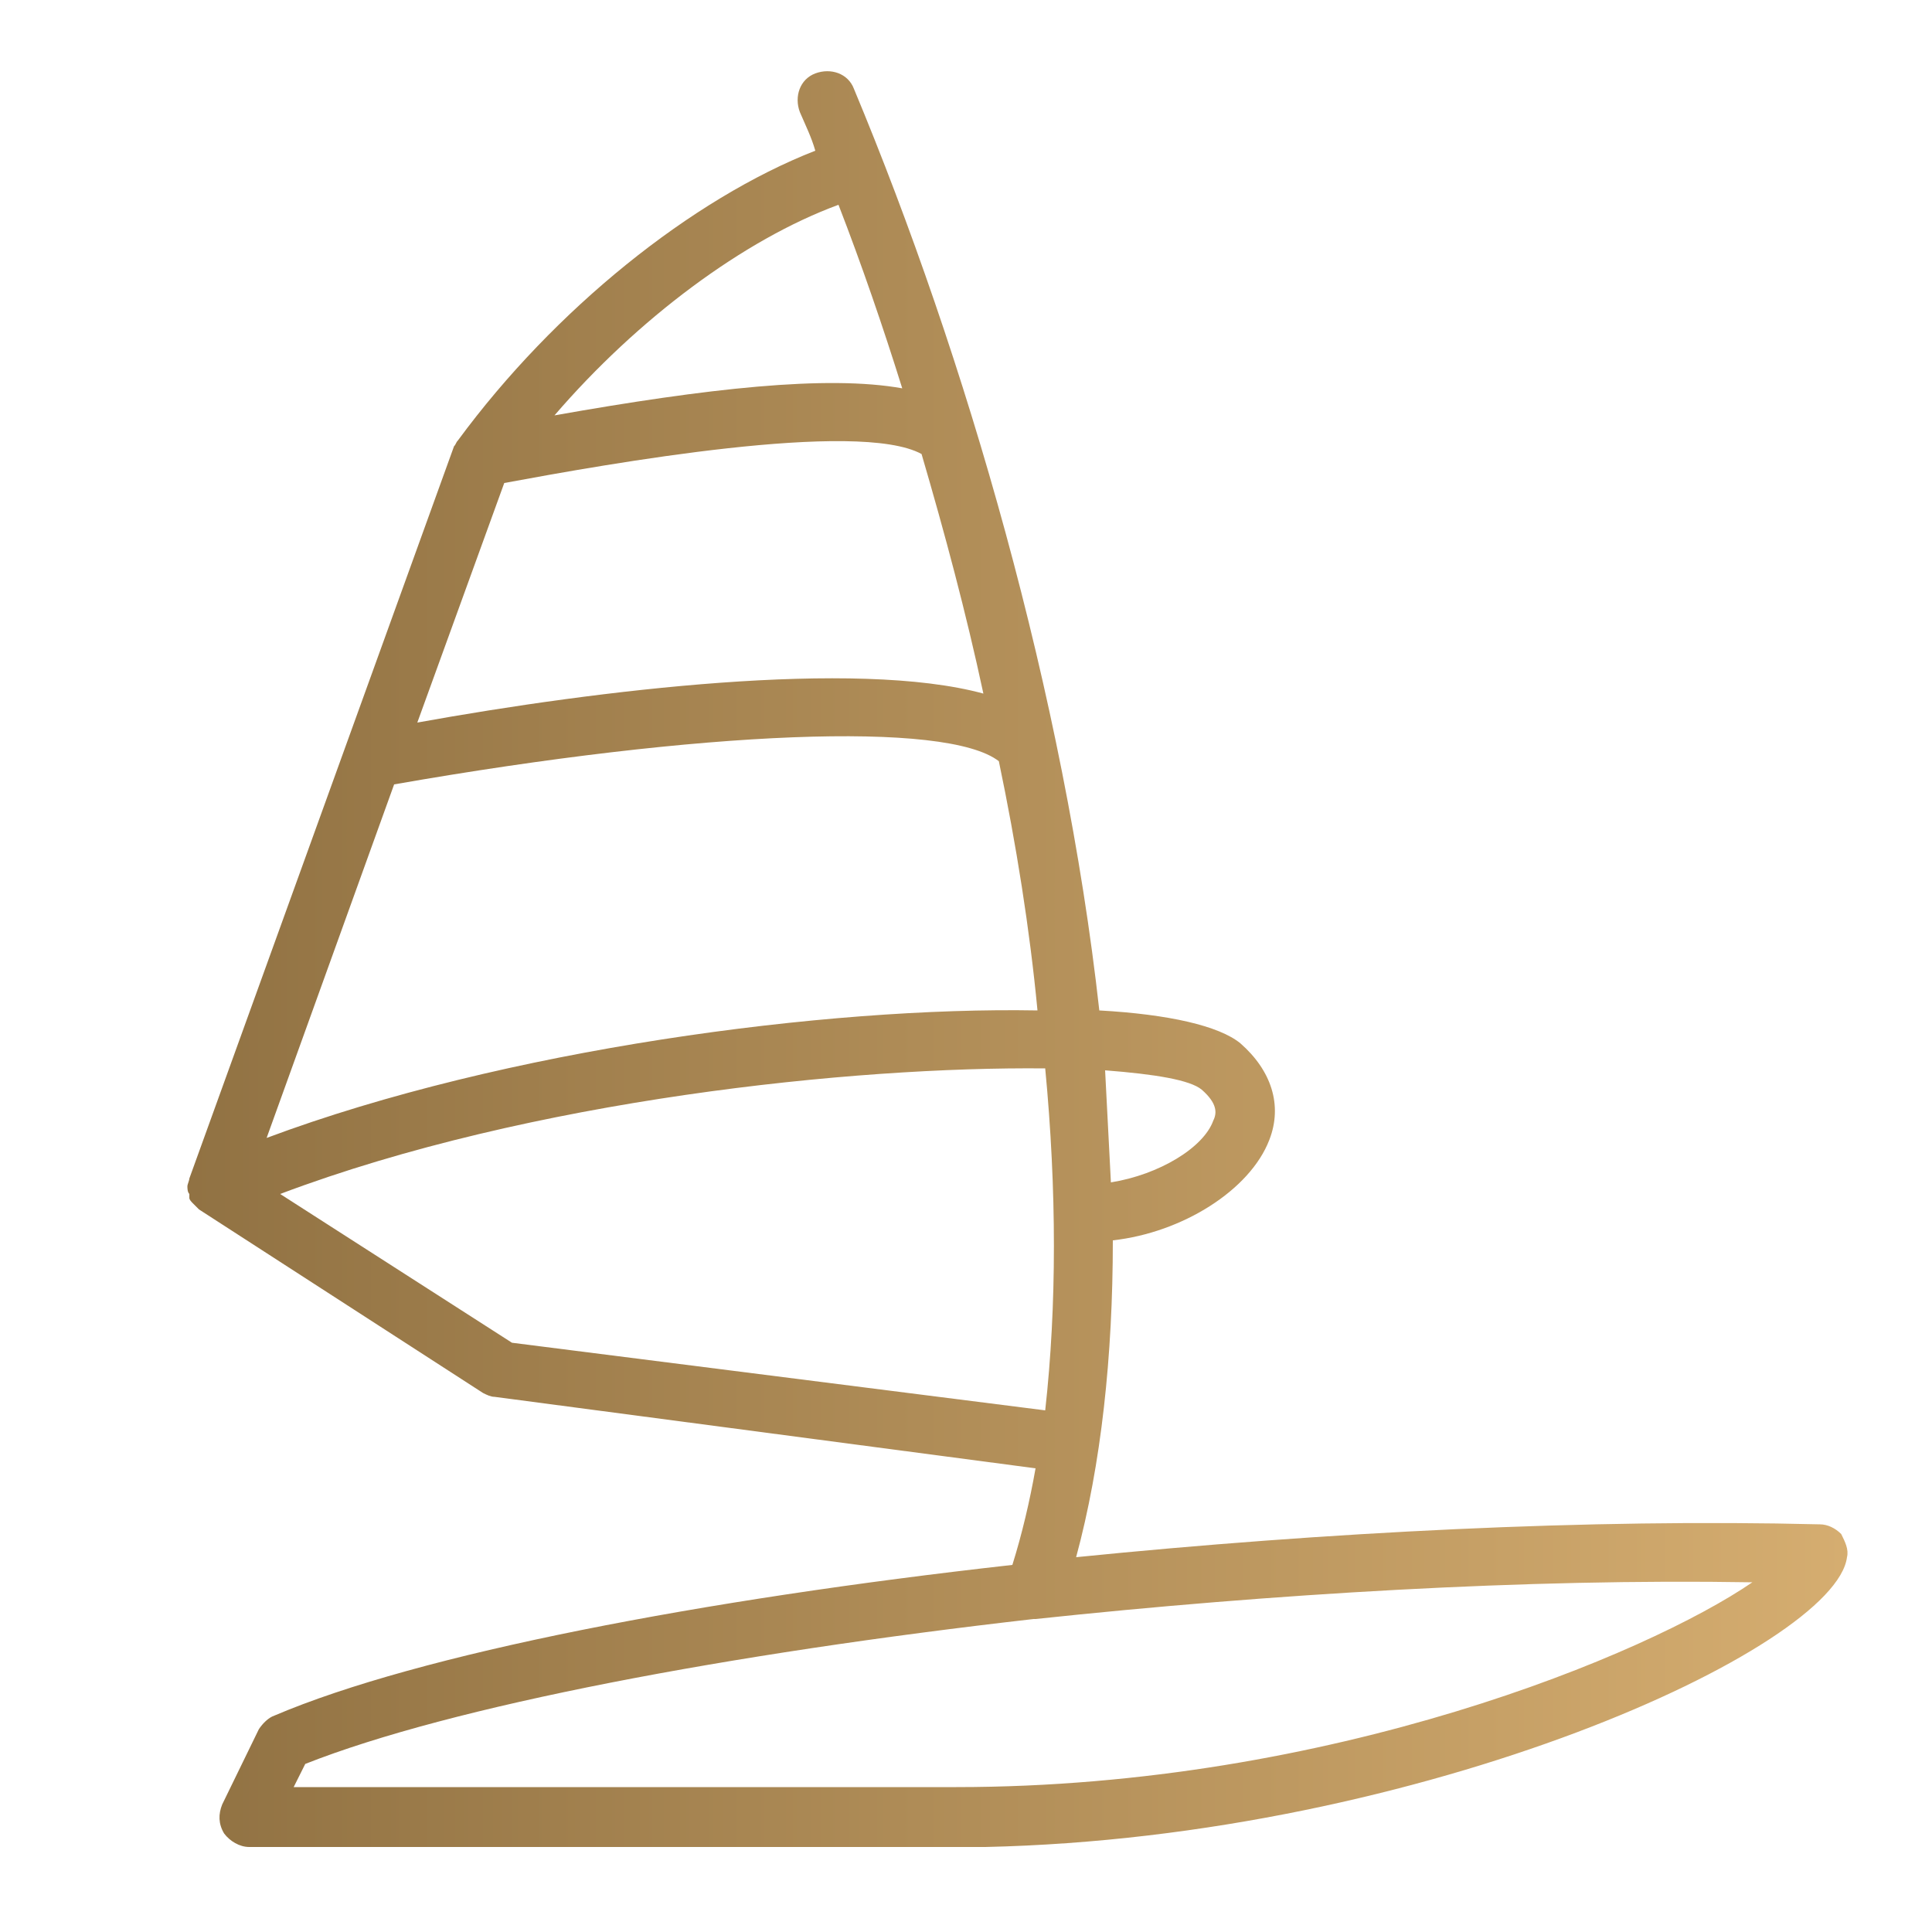
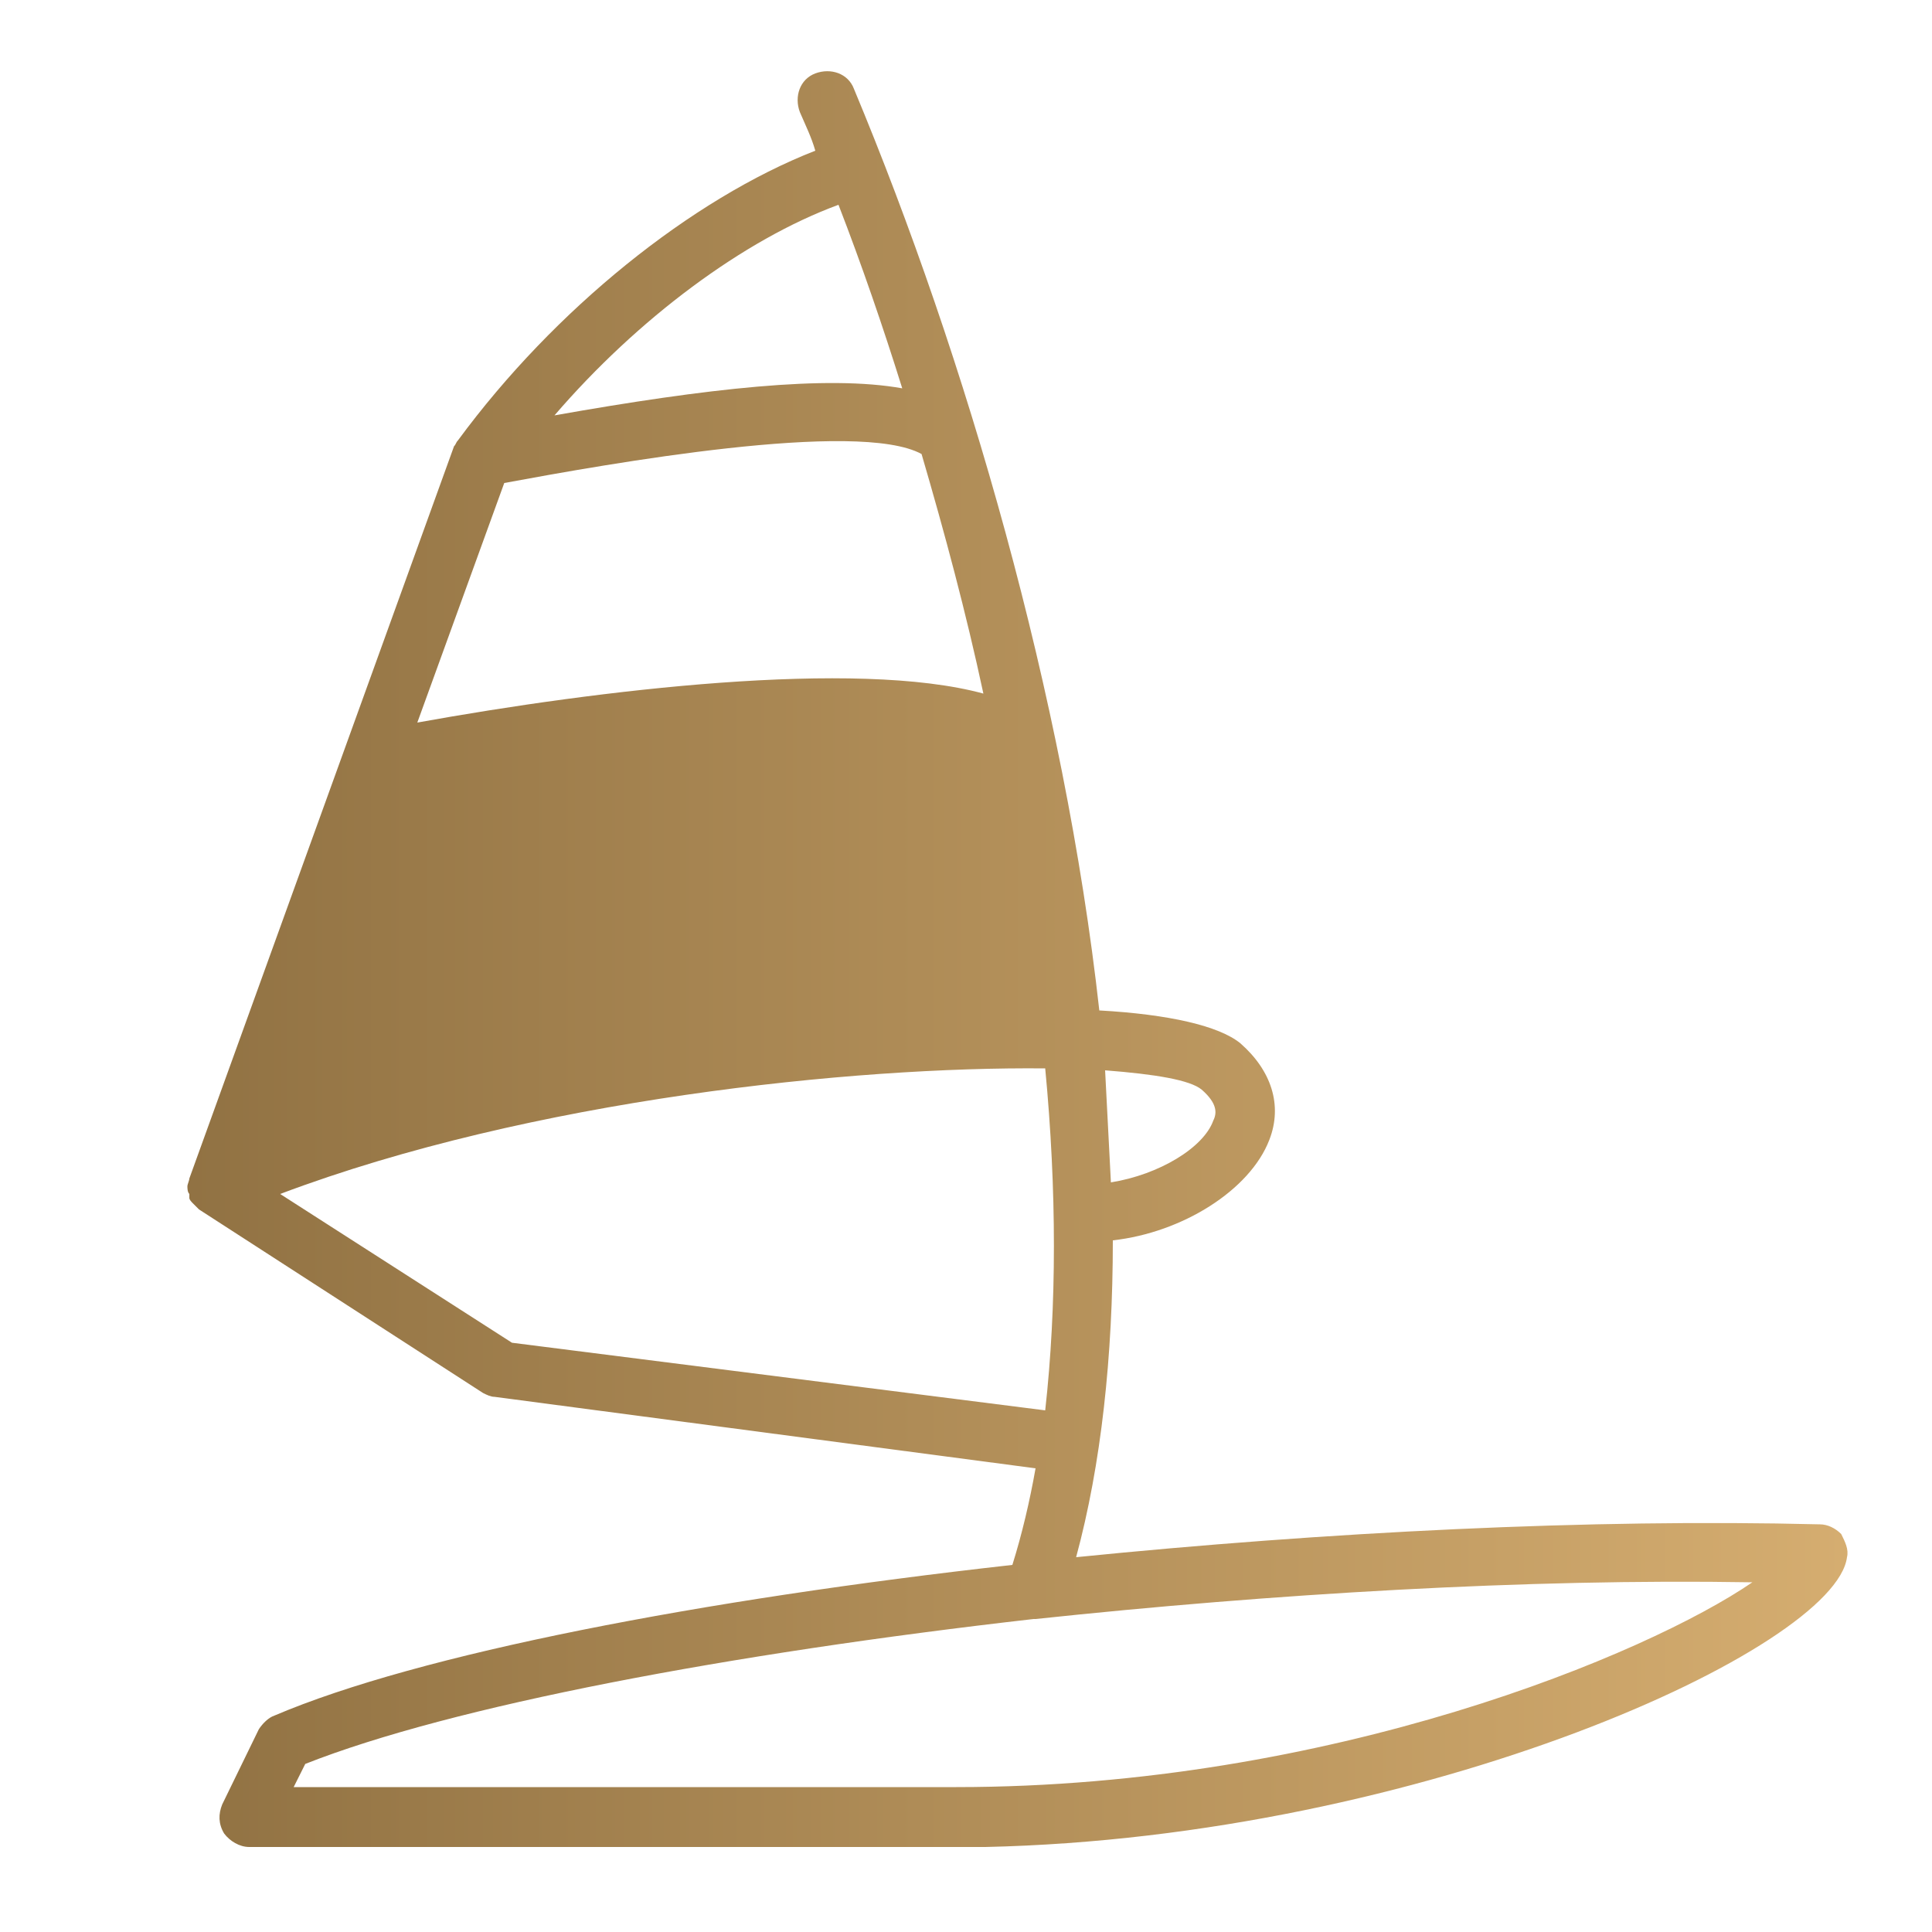
<svg xmlns="http://www.w3.org/2000/svg" xml:space="preserve" style="enable-background:new 0 0 100 100" version="1.0" viewBox="0 0 100 100" width="100px" height="100px">
  <linearGradient id="a" x1="9.734" x2="95.634" y1="49.579" y2="49.579" gradientUnits="userSpaceOnUse">
    <stop offset="0" style="stop-color:#917243" />
    <stop offset="1" style="stop-color:#d5ad70" />
  </linearGradient>
-   <path d="M95.3 79.4c-.3-.3-.7-.5-1.1-.5-11.9-.3-25.6.4-38.5 1.7 1.3-4.8 1.9-10.4 1.9-16.4 3.6-.4 7.1-2.6 8.1-5.2.7-1.8.1-3.6-1.5-5-1.1-.9-3.7-1.5-7.3-1.7C55.1 36.1 50 18.5 44.2 4.6c-.3-.8-1.2-1.1-2-.8-.8.3-1.1 1.2-.8 2 .3.7.6 1.3.8 2-6.4 2.5-13.5 8.2-18.5 15-.1.1-.1.2-.2.3L9.8 61c0 .1-.1.3-.1.4 0 .1 0 .3.1.4v.2c0 .1.1.2.2.3l.3.3L25 72.1c.2.1.4.2.6.2l28 3.7c-.3 1.7-.7 3.4-1.2 5-16.1 1.8-30.7 4.6-38.2 7.8-.3.1-.6.4-.8.7l-1.9 3.9c-.2.5-.2 1 .1 1.5.3.4.8.7 1.3.7H51c22.7-.5 44-10.3 44.6-15 .1-.4-.1-.8-.3-1.2zm-33.1-23c.8.7.8 1.2.6 1.6-.5 1.4-2.8 2.8-5.3 3.2-.1-1.9-.2-3.8-.3-5.8 2.6.2 4.4.5 5 1zM26.1 25c5.4-1 18.3-3.3 21.6-1.5 1.2 4.1 2.3 8.2 3.2 12.4-6.6-1.8-19.9-.2-29.3 1.5L26.1 25zm-5.7 15.6c16-2.8 28.6-3.3 31.3-1.2.9 4.3 1.6 8.7 2 12.9-10.9-.2-27.6 2-39.9 6.6l6.6-18.3zm23-30c1.2 3.1 2.3 6.3 3.3 9.5-3.9-.7-10.1 0-18 1.4 4.3-5 9.8-9.1 14.7-10.9zM26.5 69.5l-12-7.7c13-4.9 29.7-6.6 39.6-6.5.6 6.3.6 12.3 0 17.7l-27.6-3.5zm23 23H15.2l.6-1.2c7.6-3 21.9-5.7 37.7-7.5h.1c12.2-1.3 25.4-2.1 37.1-1.9-5.4 3.7-21.8 10.6-41.2 10.6z" style="fill:url(#a)" />
+   <path d="M95.3 79.4c-.3-.3-.7-.5-1.1-.5-11.9-.3-25.6.4-38.5 1.7 1.3-4.8 1.9-10.4 1.9-16.4 3.6-.4 7.1-2.6 8.1-5.2.7-1.8.1-3.6-1.5-5-1.1-.9-3.7-1.5-7.3-1.7C55.1 36.1 50 18.5 44.2 4.6c-.3-.8-1.2-1.1-2-.8-.8.3-1.1 1.2-.8 2 .3.7.6 1.3.8 2-6.4 2.5-13.5 8.2-18.5 15-.1.1-.1.2-.2.3L9.8 61c0 .1-.1.3-.1.4 0 .1 0 .3.1.4v.2c0 .1.1.2.2.3l.3.3L25 72.1c.2.1.4.2.6.2l28 3.7c-.3 1.7-.7 3.4-1.2 5-16.1 1.8-30.7 4.6-38.2 7.8-.3.1-.6.4-.8.7l-1.9 3.9c-.2.5-.2 1 .1 1.5.3.4.8.7 1.3.7H51c22.7-.5 44-10.3 44.6-15 .1-.4-.1-.8-.3-1.2zm-33.1-23c.8.7.8 1.2.6 1.6-.5 1.4-2.8 2.8-5.3 3.2-.1-1.9-.2-3.8-.3-5.8 2.6.2 4.4.5 5 1zM26.1 25c5.4-1 18.3-3.3 21.6-1.5 1.2 4.1 2.3 8.2 3.2 12.4-6.6-1.8-19.9-.2-29.3 1.5L26.1 25zm-5.7 15.6l6.6-18.3zm23-30c1.2 3.1 2.3 6.3 3.3 9.5-3.9-.7-10.1 0-18 1.4 4.3-5 9.8-9.1 14.7-10.9zM26.5 69.5l-12-7.7c13-4.9 29.7-6.6 39.6-6.5.6 6.3.6 12.3 0 17.7l-27.6-3.5zm23 23H15.2l.6-1.2c7.6-3 21.9-5.7 37.7-7.5h.1c12.2-1.3 25.4-2.1 37.1-1.9-5.4 3.7-21.8 10.6-41.2 10.6z" style="fill:url(#a)" />
</svg>